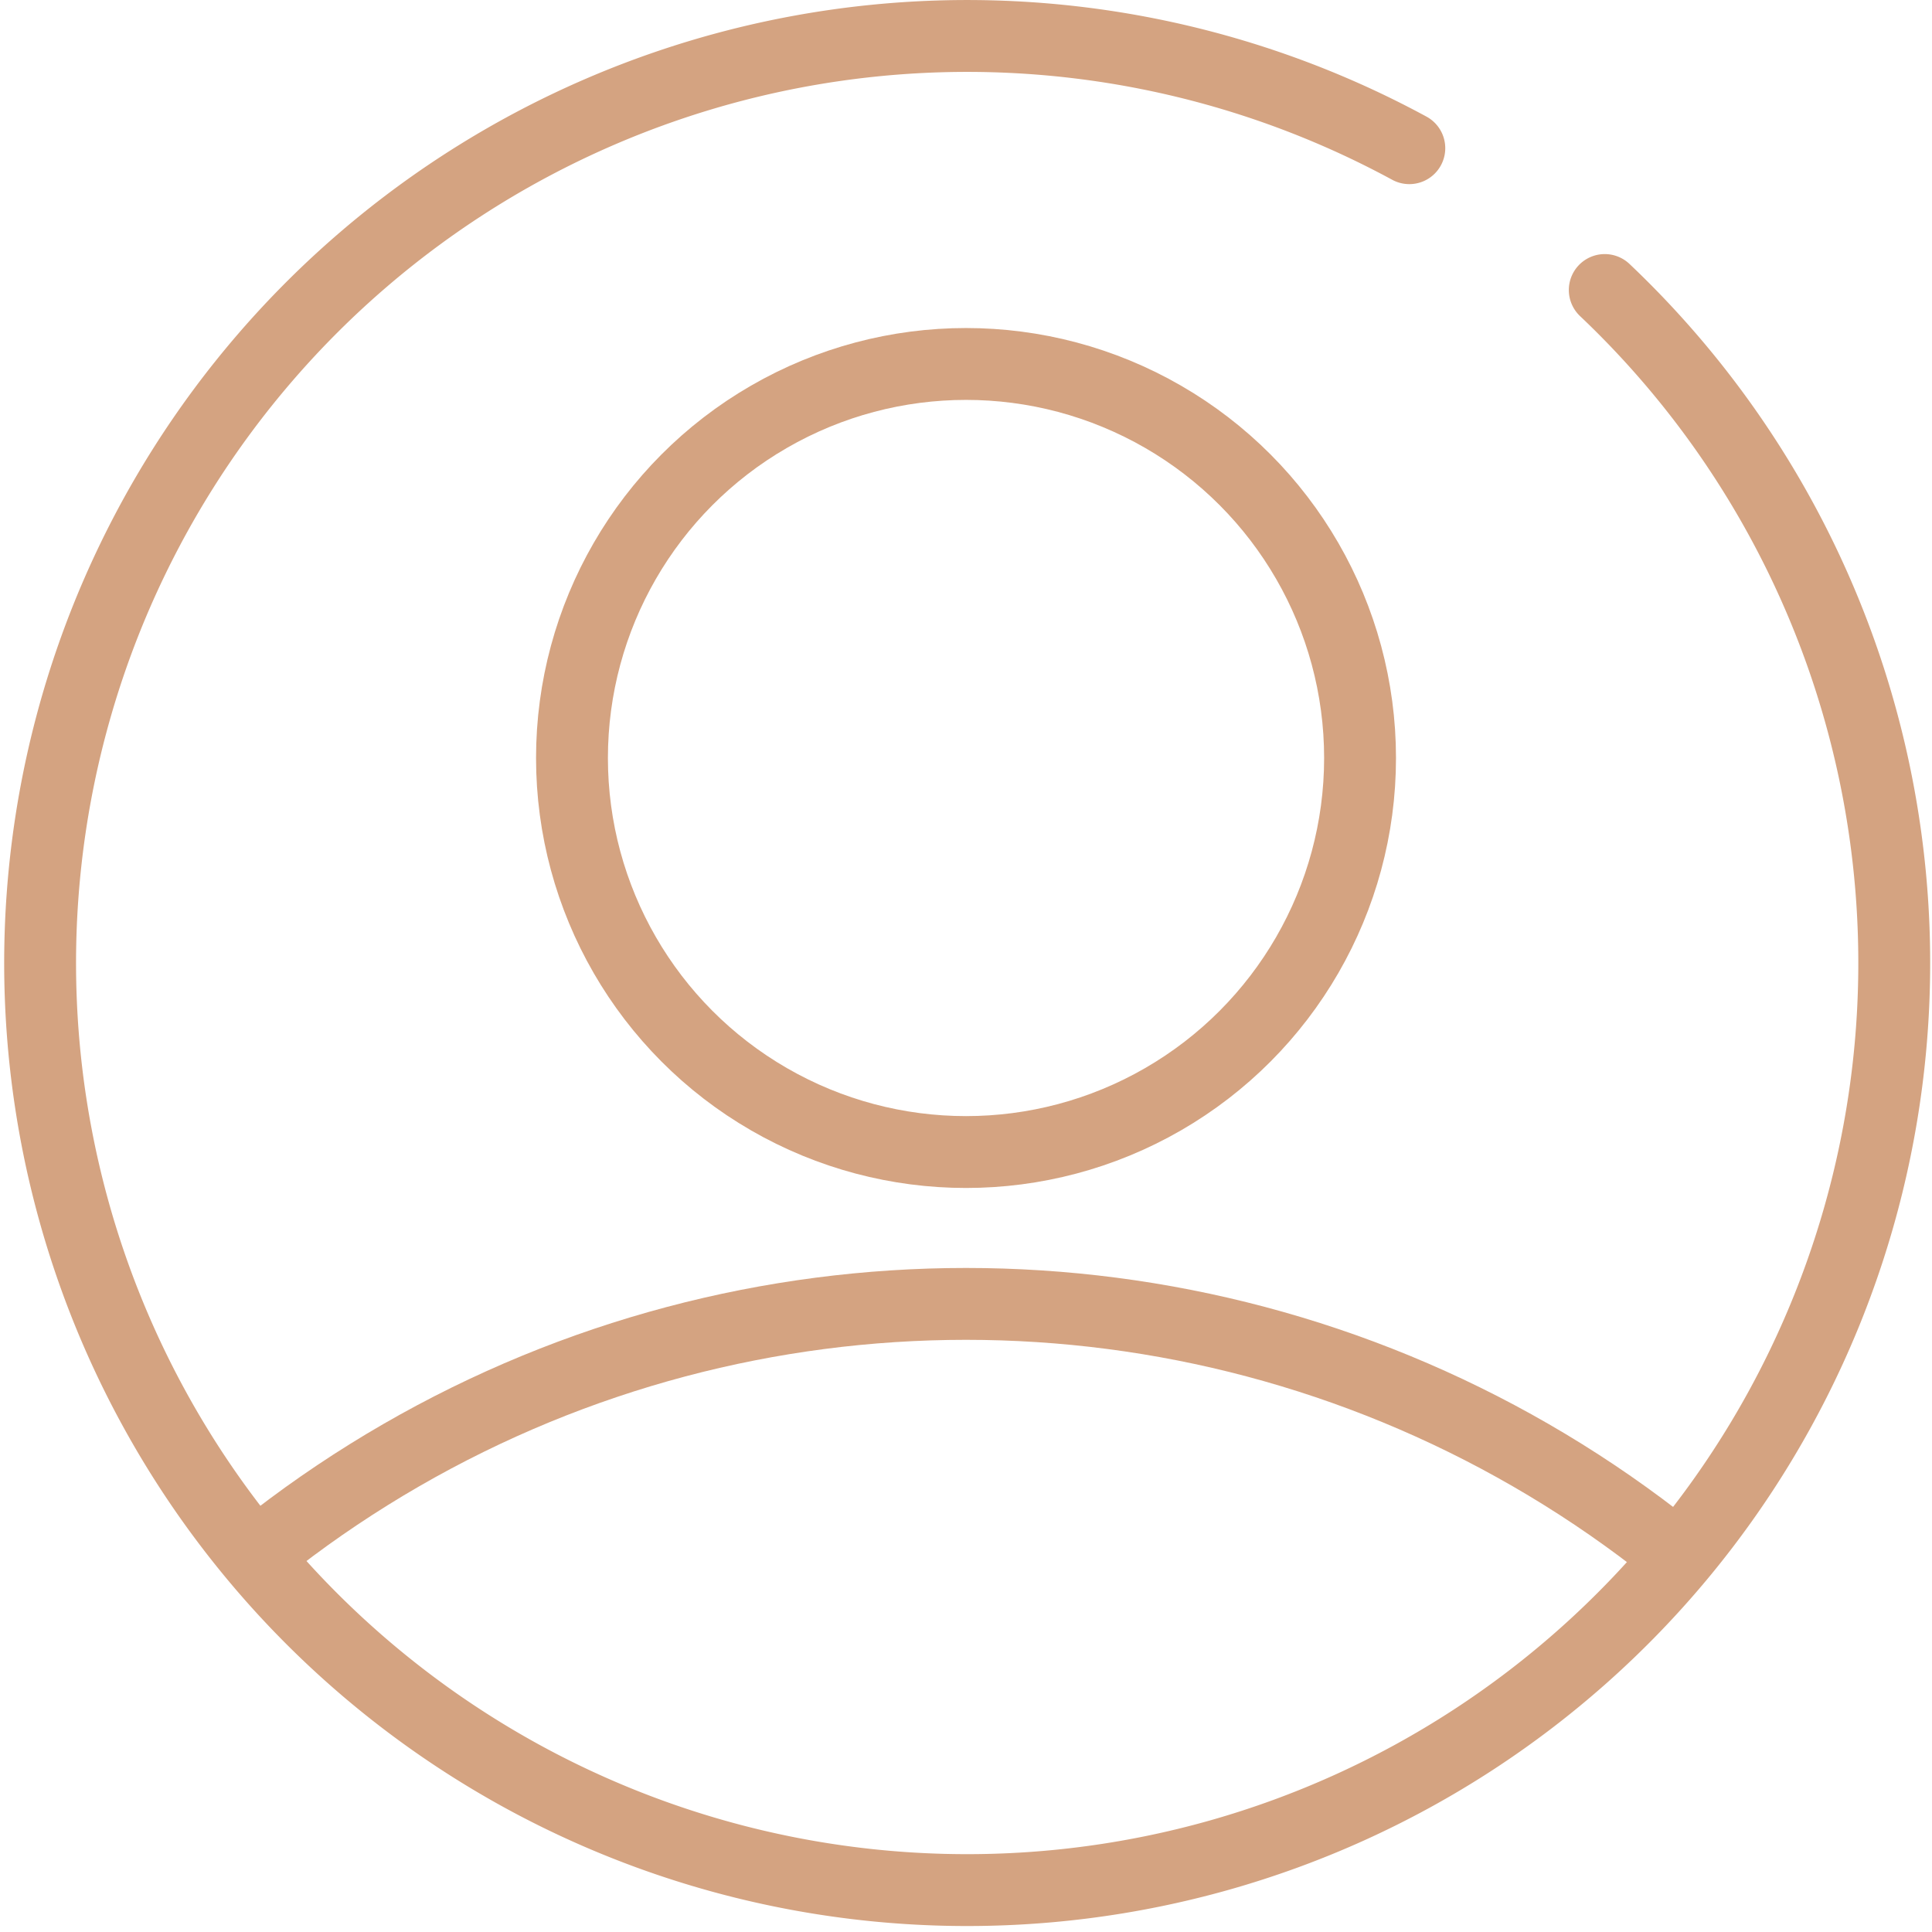
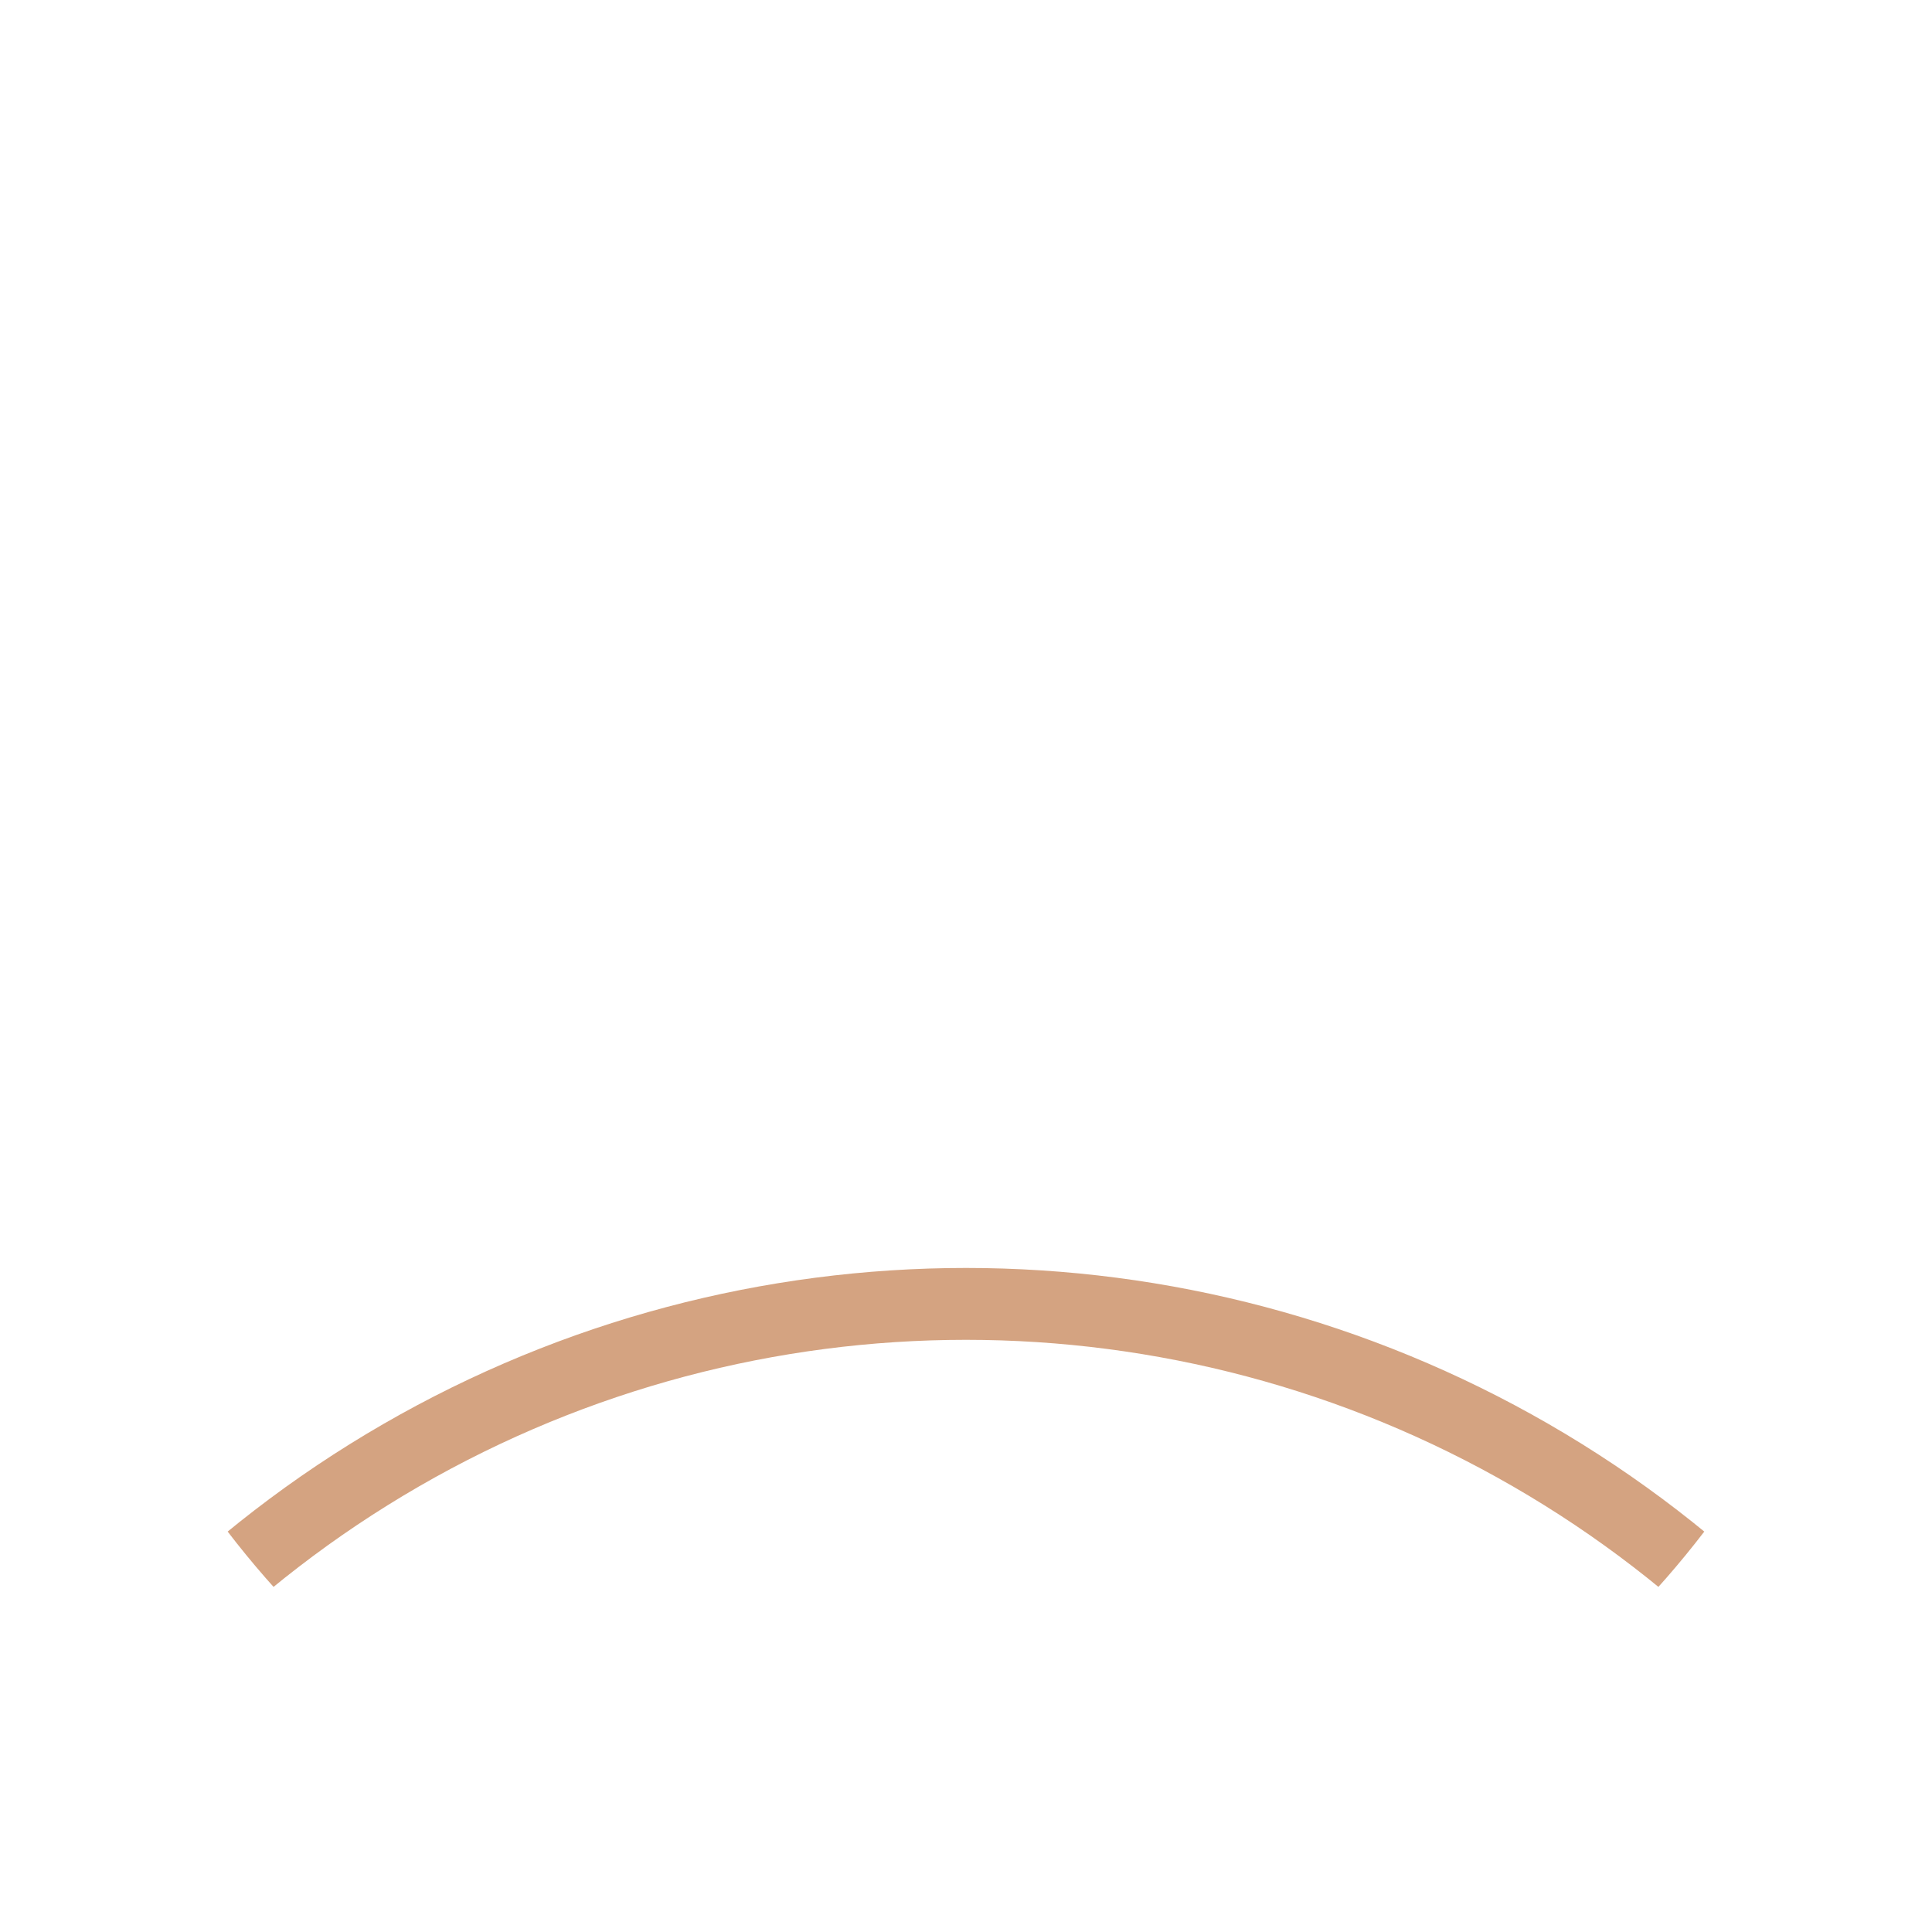
<svg xmlns="http://www.w3.org/2000/svg" width="53.767" height="53.767" viewBox="0 0 53.767 53.767">
  <defs>
    <clipPath id="clip-path">
      <circle id="Ellipse_25" data-name="Ellipse 25" cx="25.883" cy="25.883" r="25.883" transform="translate(154.126 9.942)" fill="none" />
    </clipPath>
  </defs>
  <g id="ICON-Partenaire" transform="translate(1 1)">
    <g id="Groupe_163" data-name="Groupe 163" transform="translate(-154.126 -9.942)">
      <g id="Groupe_162" data-name="Groupe 162" clip-path="url(#clip-path)">
        <circle id="Ellipse_24" data-name="Ellipse 24" cx="31.44" cy="31.44" r="31.44" transform="translate(148.569 45.229)" fill="none" stroke="#d4a381" stroke-miterlimit="10" stroke-width="2" />
      </g>
    </g>
-     <circle id="Ellipse_26" data-name="Ellipse 26" cx="10.966" cy="10.966" r="10.966" transform="translate(14.918 9.129)" fill="none" stroke="#d4a381" stroke-miterlimit="10" stroke-width="2" />
-     <path id="Tracé_57" data-name="Tracé 57" d="M197.786,17.013a25.8,25.8,0,1,1-5.439-3.947" transform="translate(-154.126 -9.942)" fill="none" stroke="#d4a381" stroke-linecap="round" stroke-miterlimit="10" stroke-width="2" />
  </g>
</svg>